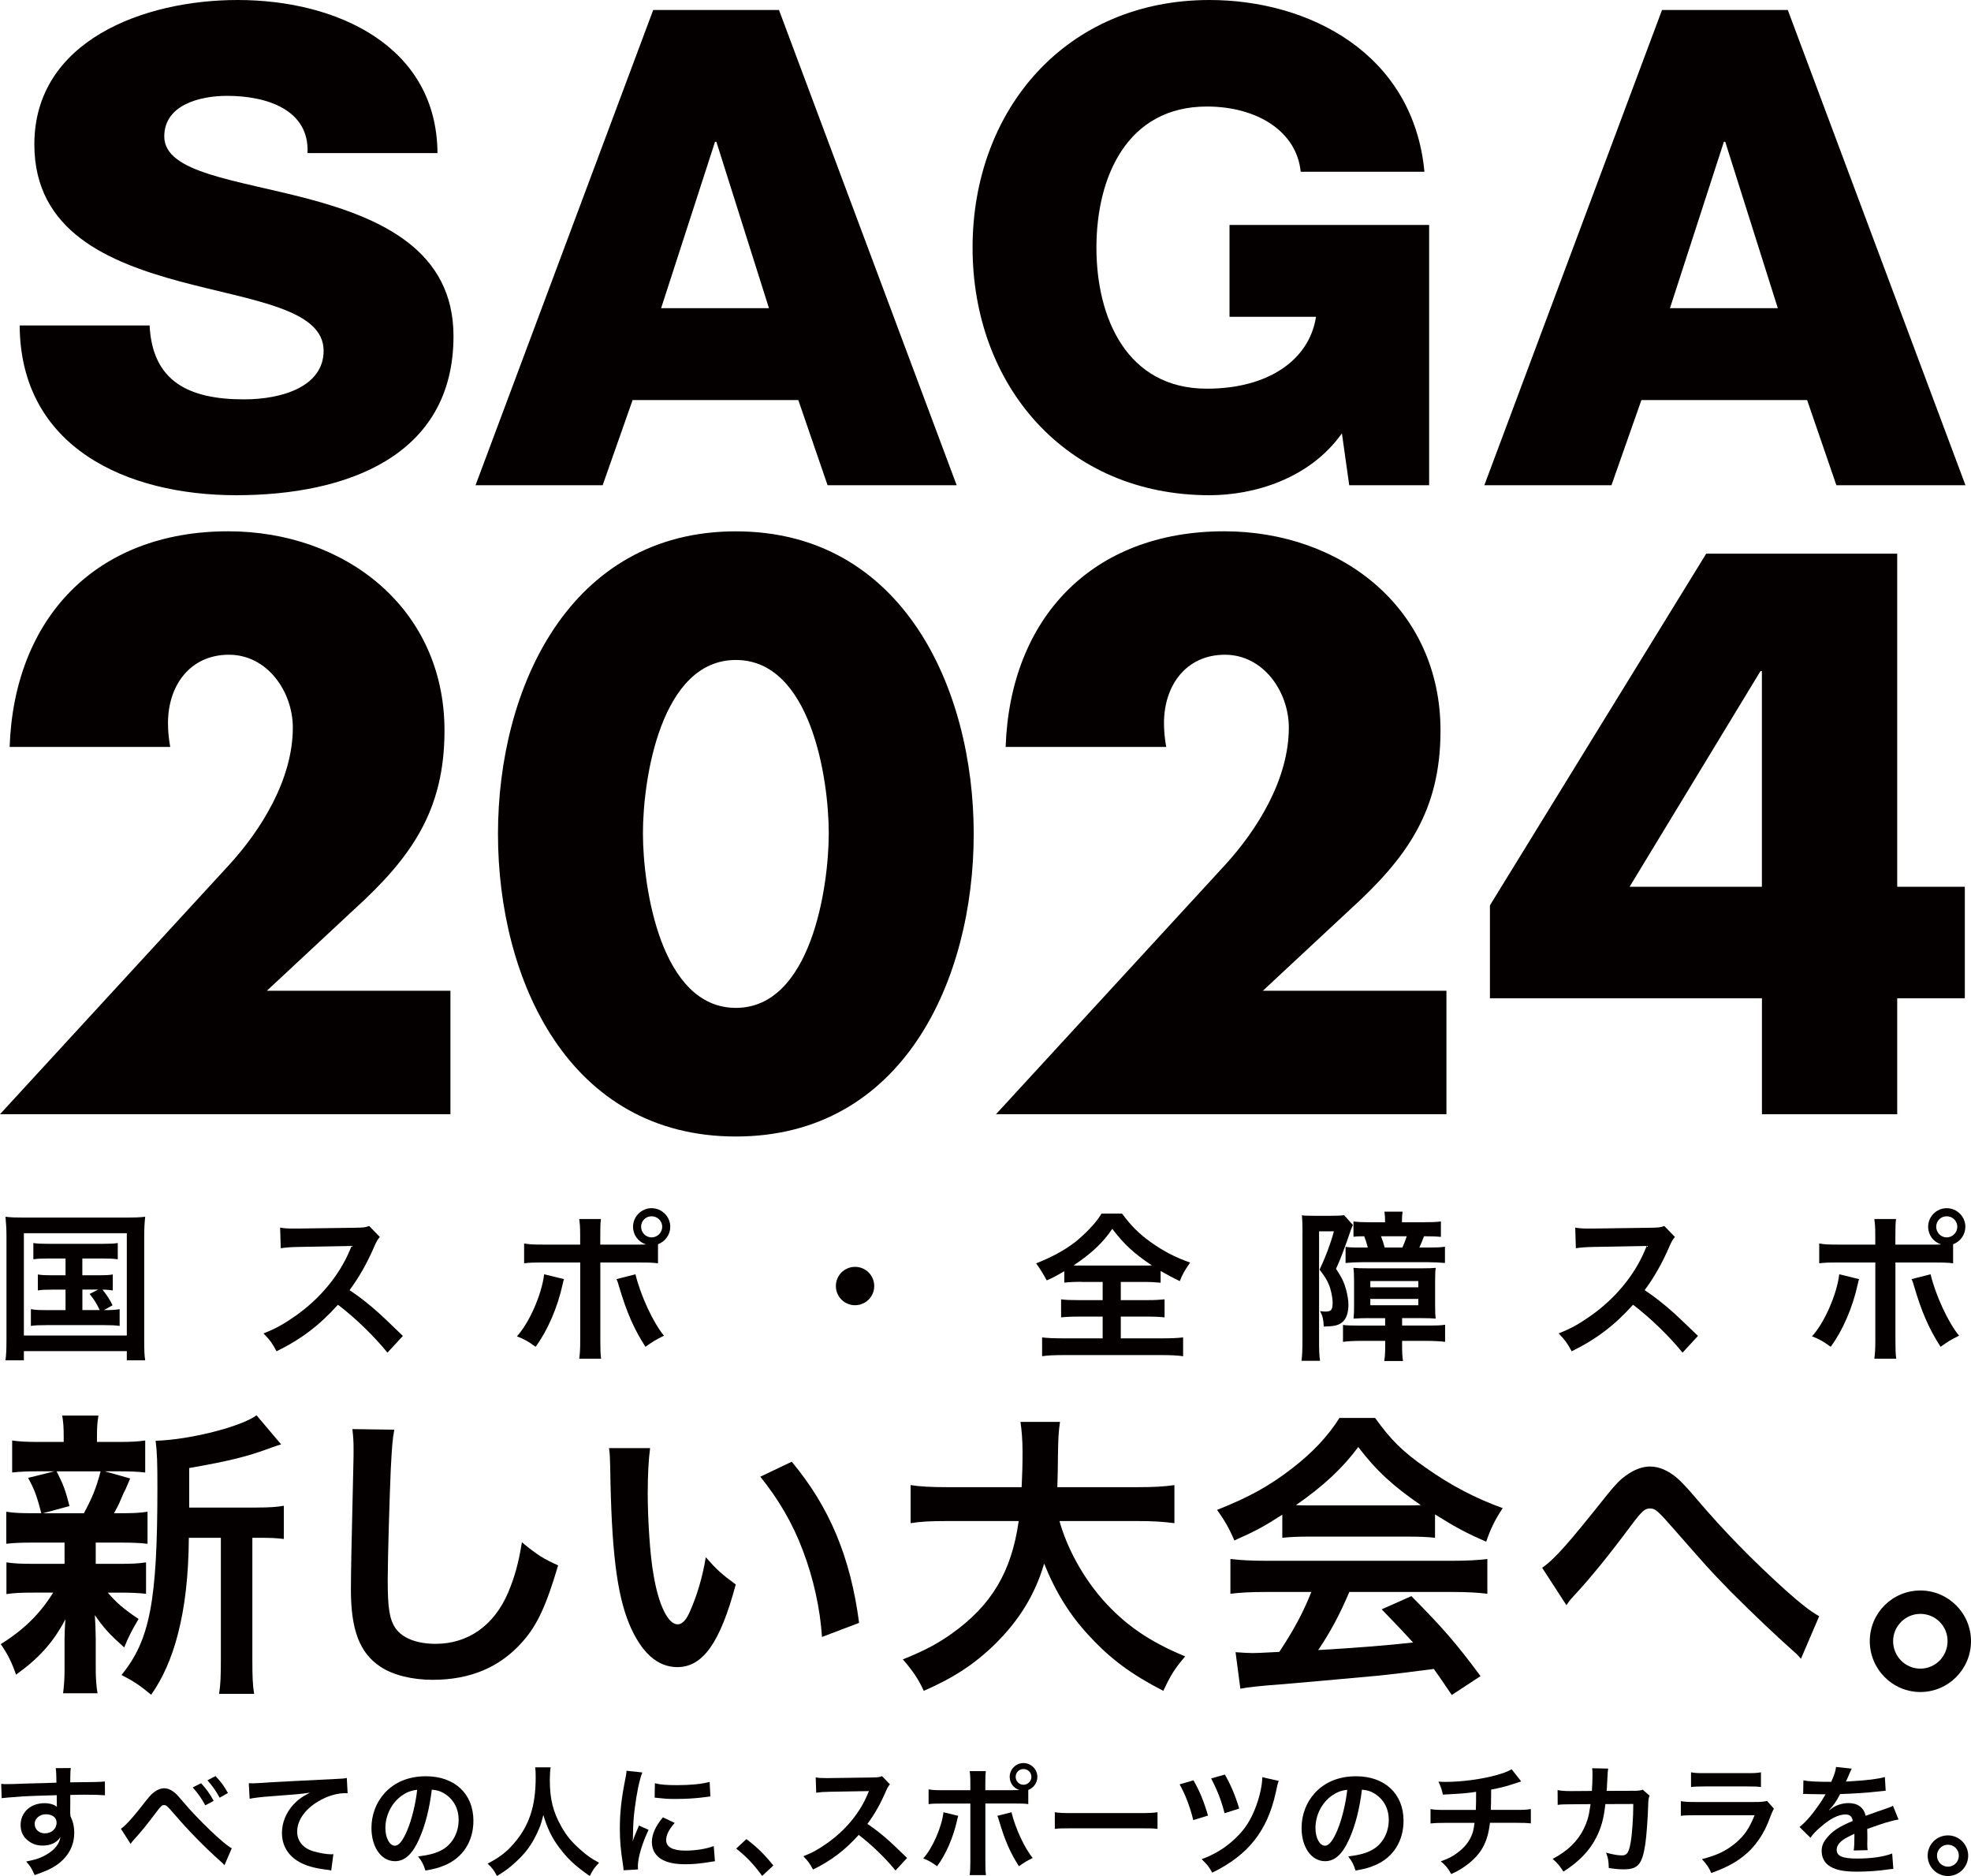
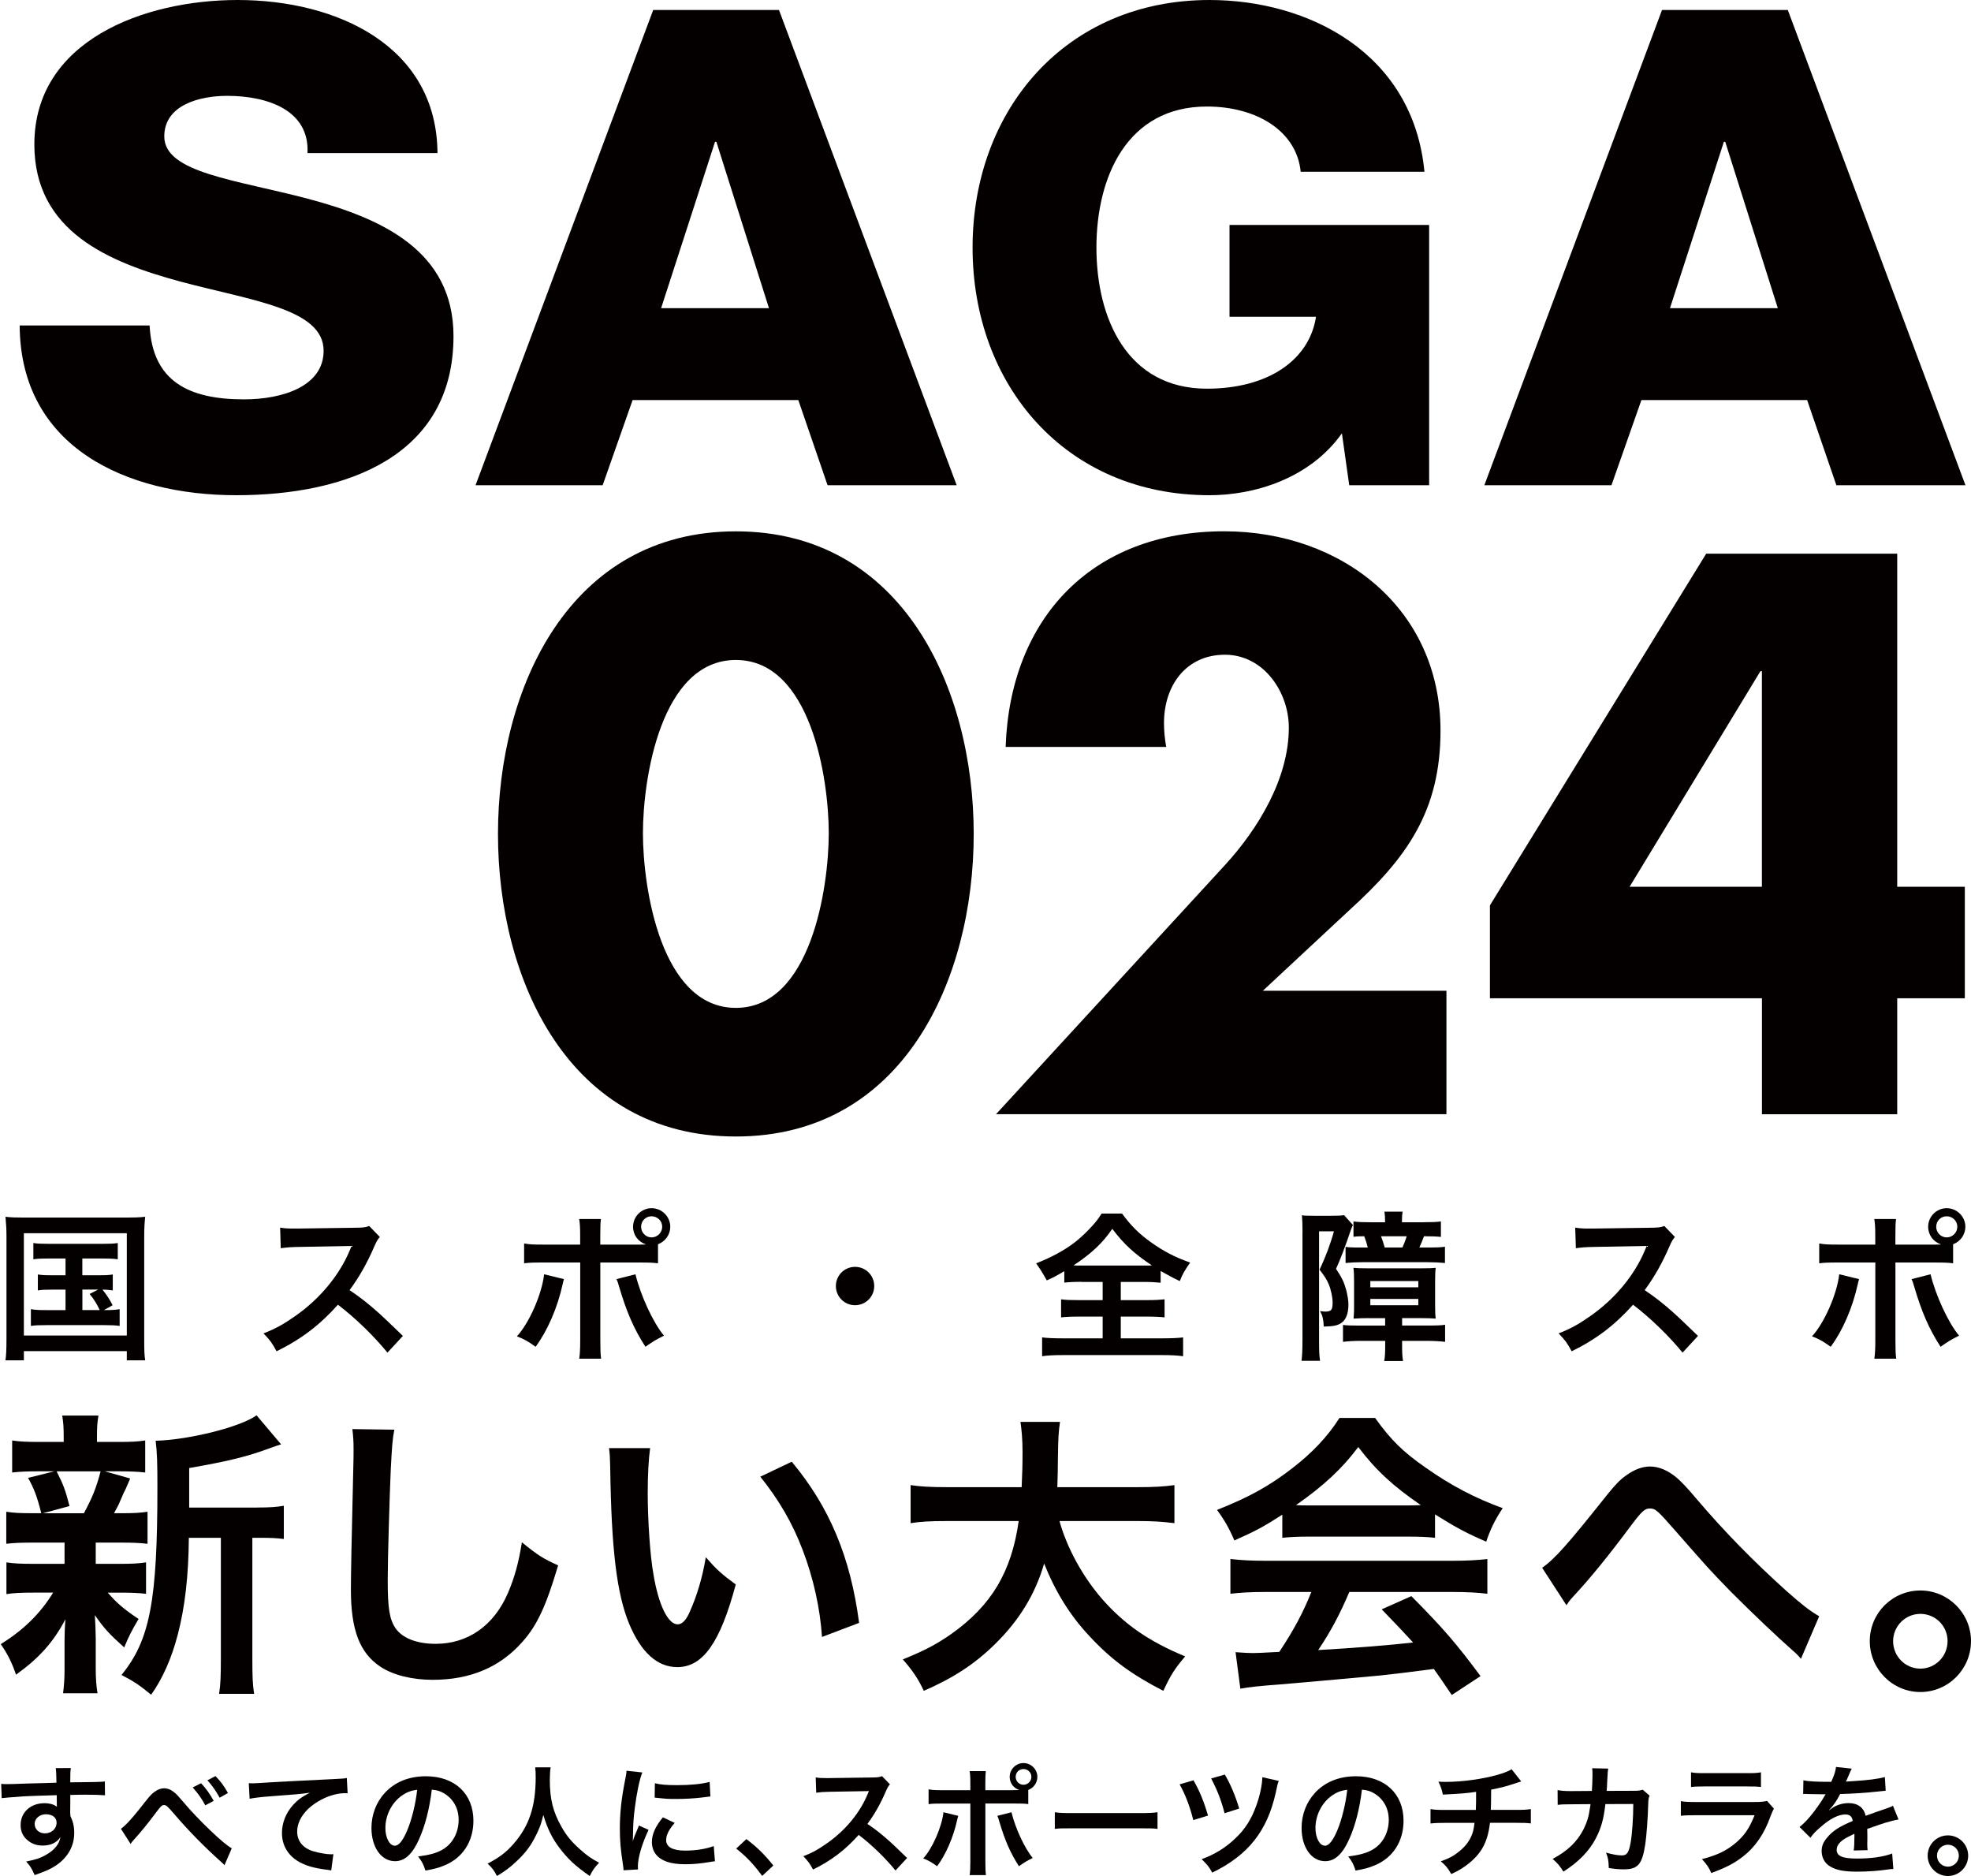
<svg xmlns="http://www.w3.org/2000/svg" id="_レイヤー_2" viewBox="0 0 398.81 379.52">
  <defs>
    <style>.cls-1{fill:#040000;stroke-width:0px;}</style>
  </defs>
  <g id="_レイヤー_1-2">
-     <path class="cls-1" d="M91.14,200.43v24.97H0l46.32-50.39c6.62-7.22,12.93-17.44,12.93-27.82,0-7.22-5.11-14.74-12.93-14.74s-12.33,6.17-12.33,13.84c0,1.5.15,3.16.45,4.81H1.95c.9-26.02,17.45-43.62,44.22-43.62,23.76,0,43.77,15.64,43.77,40.31,0,16.24-6.77,25.72-18.35,36.25l-17.6,16.39h37.15Z" />
    <path class="cls-1" d="M197.02,168.7c0,29.48-14.29,61.21-48.13,61.21s-48.13-31.73-48.13-61.21,14.44-61.21,48.13-61.21,48.13,31.74,48.13,61.21M130.09,168.55c0,10.98,3.61,35.34,18.8,35.34s18.8-24.37,18.8-35.34-3.61-35.04-18.8-35.04-18.8,24.06-18.8,35.04" />
    <path class="cls-1" d="M292.67,200.43v24.97h-91.14l46.32-50.39c6.62-7.22,12.93-17.44,12.93-27.82,0-7.22-5.11-14.74-12.93-14.74s-12.33,6.17-12.33,13.84c0,1.5.15,3.16.45,4.81h-32.49c.9-26.02,17.45-43.62,44.22-43.62,23.76,0,43.77,15.64,43.77,40.31,0,16.24-6.77,25.72-18.35,36.25l-17.6,16.39h37.15Z" />
    <path class="cls-1" d="M6.78,312.06c-2.54,0-3.94.06-5.51.24v-6.48c1.51.24,2.79.3,5.63.3h1.45c-.85-3.39-1.45-4.97-2.67-7.15l5.33-1.33h-2.85c-2.67,0-4.06.06-5.7.24v-6.48c1.51.24,2.91.3,5.82.3h4.61v-.91c0-2.06-.06-2.91-.3-4.42h7.33c-.24,1.46-.3,2.24-.3,4.42v.91h4.12c2.85,0,4.06-.06,5.64-.3v6.48c-1.64-.18-3.09-.24-5.7-.24h-2.49l5.15,1.45q-.36.79-.91,2.12-.36.61-1.03,2.24c-.42,1.03-.67,1.45-1.33,2.67h1.21c2.73,0,4-.06,5.57-.3v6.48c-1.7-.18-2.97-.24-5.57-.24h-4.91v4.3h4.67c2.61,0,3.94-.06,5.51-.3v6.36c-1.58-.18-2.97-.24-5.51-.24h-2.24c1.82,2.12,3.33,3.39,6.24,5.33-1.33,2.24-2,3.52-2.91,5.76-3.03-2.73-4-3.76-5.94-6.54q.06.79.12,2.36c0,.18.06,2.06.06,2.36v6.06c0,2.12.12,3.58.36,5.03h-6.97c.18-1.39.3-2.85.3-4.79v-6.06c0-1.15.06-2.73.18-4.12-2.48,4.67-5.27,7.81-10,11.21-.85-2.49-1.7-4.18-3.09-6.18,4.61-2.85,8-6.18,10.6-10.42h-3.94c-2.61,0-3.88.06-5.51.3v-6.42c1.58.24,2.79.3,5.64.3h6.12v-4.3h-6.3ZM11.45,297.64c1.33,2.6,1.82,3.88,2.61,7.03l-5.39,1.46h8.3c1.7-3.15,2.49-5.09,3.39-8.48h-8.91ZM51.92,304.97c2.67,0,4.18-.12,5.51-.36v6.72c-1.51-.18-2.48-.24-4.85-.24h-1.52v24.42c0,3.64.06,5.33.36,7.15h-7.09c.3-1.88.36-3.64.36-7.15v-24.42h-6.48c-.06,7.69-.79,14.06-2.24,19.57-1.21,4.73-3.09,8.97-5.39,12.18-2.42-2-3.45-2.67-6-4,5.76-7.03,7.27-14.97,7.27-37.93,0-5.09-.06-7.03-.36-9.45,6.85-.18,17.33-2.85,20.42-5.15l4.97,5.88c-.67.18-.91.3-2,.67-4.85,1.82-8.66,2.73-16.6,4.12v8h13.63Z" />
    <path class="cls-1" d="M79.79,289.21c-.36,1.76-.49,3.51-.73,8.18-.24,5.63-.61,17.93-.61,22.24,0,5.76.36,7.94,1.58,9.76,1.39,2,4.3,3.15,8.12,3.15,6.54,0,11.82-3.7,14.66-10.36,1.33-3.15,2.12-6,2.79-10.18,3.27,2.67,4.36,3.33,7.33,4.67-2.42,8.18-4.24,12.12-7.21,15.45-4.54,5.15-10.54,7.7-18.18,7.7-4.18,0-8.06-.97-10.6-2.67-4.18-2.79-5.94-7.45-5.94-15.57,0-3.15.12-9.21.48-24.42.06-1.82.06-3.09.06-3.94,0-1.7-.06-2.54-.24-4.12l8.48.12Z" />
    <path class="cls-1" d="M131.54,292.97c-.3,2.24-.48,5.21-.48,9.21,0,5.27.48,12.54,1.15,16.24,1.03,6.3,2.97,10.18,4.91,10.18.91,0,1.76-.91,2.48-2.61,1.45-3.27,2.54-6.91,3.21-10.97,2.12,2.42,3.09,3.33,6.06,5.51-3.15,11.81-6.67,16.72-11.82,16.72-4.06,0-7.33-2.97-9.76-8.79-2.48-6.06-3.58-14.84-3.82-31.63-.06-2.12-.06-2.54-.24-3.88h8.3ZM160.2,295.7c7.63,9.15,11.88,19.27,13.63,32.6l-7.51,2.85c-.36-5.7-1.76-12-3.88-17.51-2.06-5.51-4.97-10.42-8.6-14.91l6.36-3.03Z" />
    <path class="cls-1" d="M214.37,307.69c1.51,5.45,4.73,11.33,8.72,15.88,4.48,5.09,9.51,8.54,16.72,11.51-2.06,2.42-2.91,3.7-4.42,6.97-6.48-3.33-10.66-6.42-14.97-11.09-3.94-4.18-6.91-9.03-9.15-14.66-1.82,6.24-5.03,11.45-9.88,16.24-4.12,4.06-8.48,6.91-14.48,9.51-1.03-2.3-2.3-4.18-4.24-6.36,4.36-1.76,6.79-3.03,9.82-5.15,8.12-5.76,12.18-12.54,13.63-22.84h-14.3c-3.82,0-5.57.12-7.57.43v-7.7c1.88.3,4.06.42,7.63.42h14.84c.12-3.03.18-4,.18-7.15,0-2.54-.18-4.36-.42-6.06h8c-.3,2.12-.36,3.03-.42,7.09,0,2.49-.06,3.88-.12,6.12h16.06c3.45,0,5.57-.12,7.63-.42v7.7c-2.42-.3-4.24-.43-7.57-.43h-15.69Z" />
    <path class="cls-1" d="M259.45,306.42c-3.76,2.42-5.45,3.33-9.69,5.21-1.03-2.42-2-4.12-3.51-6.18,6.54-2.6,10.6-4.85,15.21-8.42,4-3.09,7.09-6.3,9.57-10.18h7.21c3.21,4.48,5.63,6.85,10.24,10.06,5.15,3.64,10.06,6.18,15.57,8.18-1.7,2.6-2.48,4.3-3.33,6.78-3.82-1.63-6.12-2.85-10.36-5.51v4.73c-1.58-.18-3.15-.24-5.45-.24h-20.24c-1.76,0-3.58.06-5.21.24v-4.67ZM256.11,322.05c-3.09,0-5.15.12-7.15.36v-7.03c2,.24,4.3.36,7.15.36h37.75c2.97,0,5.09-.12,7.09-.36v7.03c-2-.24-4.06-.36-7.09-.36h-20.84c-1.88,4.42-3.76,8-6.3,11.75q10.72-.61,19.21-1.52c-1.94-2.12-2.97-3.21-6.36-6.72l6-2.67c6.48,6.54,9.09,9.57,14,16.18l-5.82,3.82c-2-2.97-2.6-3.82-3.63-5.27-5.03.67-8.67,1.09-10.91,1.33-6,.55-17.99,1.64-20.42,1.82-3.39.24-6.42.55-7.82.85l-.97-7.39c1.64.12,2.67.18,3.52.18.42,0,2.24-.06,5.33-.24,2.97-4.48,4.85-8,6.48-12.12h-9.21ZM284.83,304.54c.97,0,1.51,0,2.66-.06-5.57-3.82-9.03-6.97-12.66-11.75-3.21,4.3-6.97,7.82-12.6,11.75,1.03.06,1.39.06,2.48.06h20.12Z" />
    <path class="cls-1" d="M312.04,317.15c2.6-1.82,5.21-4.79,13.21-14.84,1.57-1.94,2.6-3.03,3.76-3.82,1.64-1.21,3.33-1.82,4.85-1.82,1.82,0,3.64.79,5.45,2.3.85.73,2.18,2.12,4.06,4.36,5.51,6.48,11.39,12.48,18.12,18.54,3.09,2.72,4.61,3.94,6.6,5.09l-3.69,8.61c-.61-.73-.85-.97-1.76-1.76-3.15-2.79-7.94-7.33-12.36-11.75-4.6-4.72-4.72-4.91-11.21-12.3-3.76-4.3-4.12-4.6-5.27-4.6-.97,0-1.58.54-3.64,3.27-4.97,6.67-8.3,10.72-11.94,14.66-.67.73-.79.91-1.27,1.64l-4.91-7.57Z" />
    <path class="cls-1" d="M398.81,331.99c0,5.7-4.61,10.3-10.24,10.3s-10.24-4.61-10.24-10.3,4.6-10.24,10.24-10.24,10.24,4.6,10.24,10.24M383.05,331.99c0,3.09,2.48,5.57,5.51,5.57s5.51-2.48,5.51-5.57-2.48-5.51-5.51-5.51-5.51,2.49-5.51,5.51" />
    <path class="cls-1" d="M30.27,65.84c.56,11.31,7.92,14.95,19.09,14.95,7.92,0,16.12-2.69,16.12-9.83,0-8.48-14.42-10.1-28.98-14-14.42-3.9-29.55-10.1-29.55-27.74C6.95,8.21,29.14,0,48.09,0c20.08,0,40.29,9.29,40.43,30.97h-26.3c.43-8.75-8.2-11.58-16.26-11.58-5.65,0-12.72,1.88-12.72,8.21,0,7.4,14.56,8.75,29.26,12.66,14.56,3.9,29.26,10.37,29.26,27.74,0,24.37-21.77,32.18-43.97,32.18S4.12,90.48,3.98,65.84h26.3Z" />
    <path class="cls-1" d="M132.17,2.02h25.45l35.95,96.14h-26.12l-5.92-17.23h-33.53l-6.06,17.23h-25.72L132.17,2.02ZM133.78,62.34h21.81l-10.64-33.66h-.27l-10.91,33.66Z" />
    <path class="cls-1" d="M289.16,98.16h-16.16l-1.48-10.5c-6.6,9.29-17.91,12.52-26.8,12.52-29.08,0-47.93-22.22-47.93-50.09S215.65,0,244.73,0c19.93,0,41.2,10.64,43.49,34.74h-25.04c-.81-8.21-8.89-13.19-18.98-13.19-16.16,0-22.35,14.27-22.35,28.54s6.19,28.54,22.35,28.54c12.39,0,20.73-5.79,22.08-14.54h-17.5v-18.58h40.39v52.65Z" />
    <path class="cls-1" d="M336.29,2.02h25.45l35.95,96.14h-26.12l-5.92-17.23h-33.53l-6.06,17.23h-25.72L336.29,2.02ZM337.91,62.34h21.81l-10.64-33.66h-.27l-10.91,33.66Z" />
    <path class="cls-1" d="M1.31,250.09c0-1.4-.07-2.61-.2-3.94,1.08.13,2.09.16,3.85.16h20.57c1.6,0,2.64-.03,3.85-.16-.13,1.21-.2,2.28-.2,3.91v20.92c0,2.15.03,3.19.2,4.21h-3.72v-1.86H4.83v1.86H1.11c.13-.98.2-2.05.2-4.24v-20.86ZM4.83,270.17h20.83v-20.7H4.83v20.7ZM9.72,254.59c-1.43,0-2.05.03-2.97.16v-3.29c.88.13,1.5.16,2.97.16h11.08c1.47,0,2.22-.03,3.03-.16v3.29c-.91-.13-1.56-.16-3.03-.16h-4.14v3.39h3.36c1.43,0,2.05-.03,2.8-.16v3.23c-.68-.1-1.24-.16-2.09-.16.78.95,1.5,2.02,2.05,3.16l-1.76.98c1.6,0,2.22-.03,3.19-.19v3.39c-.91-.13-1.79-.16-3.06-.16h-11.8c-1.5,0-2.22.03-3.1.16v-3.39c.94.16,1.63.19,3.1.19h3.91v-4.14h-2.8c-1.37,0-1.99.03-2.8.16v-3.23c.78.13,1.37.16,2.8.16h2.8v-3.39h-3.55ZM16.66,265.02h3.52c-.65-1.37-1.24-2.28-2.05-3.26l1.73-.88h-3.19v4.14Z" />
    <path class="cls-1" d="M78.39,273.62c-2.71-3.32-6.45-6.97-10.01-9.68-3.68,4.11-7.43,6.98-12.42,9.42-.91-1.69-1.3-2.22-2.64-3.62,2.51-.98,4.07-1.86,6.52-3.58,4.92-3.46,8.83-8.18,10.95-13.26l.36-.85q-.52.03-10.79.2c-1.56.03-2.44.1-3.55.26l-.13-4.17c.91.16,1.53.19,2.87.19h.78l11.47-.16c1.82-.03,2.09-.06,2.9-.36l2.15,2.22c-.42.49-.68.94-1.04,1.76-1.5,3.49-3.1,6.32-5.08,9,2.05,1.37,3.81,2.74,6.03,4.73q.82.72,4.76,4.53l-3.13,3.39Z" />
    <path class="cls-1" d="M114.11,258.76c-.07.2-.1.39-.13.46,0,.06-.07.26-.13.55-1.04,4.79-3.1,9.48-5.48,12.68-1.53-1.11-2.22-1.5-3.78-2.12,2.51-2.71,5.05-8.54,5.51-12.55l4.01.98ZM128.94,251.78c.68,0,1.01,0,1.79-.03-1.6-.52-2.64-1.92-2.64-3.59,0-2.05,1.69-3.75,3.75-3.75s3.78,1.69,3.78,3.75c0,1.6-.98,2.97-2.48,3.55v3.85c-1.08-.13-1.56-.16-4.14-.16h-7.53v15.81c0,1.79.03,2.77.16,3.65h-4.43c.13-.88.2-1.86.2-3.68v-15.78h-7.24c-2.54,0-3.03.03-4.11.16v-4.01c1.14.2,1.76.23,4.17.23h7.17v-1.82c0-1.86-.07-2.58-.2-3.36h4.4c-.1.88-.13,1.37-.13,3.45v1.73h7.46ZM128.58,257.78c1.01,4.24,3.62,9.88,5.77,12.42-1.66.82-2.28,1.21-3.75,2.25-2.35-3.65-3.81-7.01-5.34-12.19-.26-.88-.29-1.01-.52-1.5l3.85-.98ZM129.72,248.17c0,1.17.94,2.15,2.12,2.15s2.15-.98,2.15-2.15-.95-2.12-2.15-2.12-2.12.94-2.12,2.12" />
    <path class="cls-1" d="M176.89,260.16c0,2.15-1.73,3.88-3.88,3.88s-3.88-1.73-3.88-3.88,1.73-3.88,3.88-3.88,3.88,1.73,3.88,3.88" />
    <path class="cls-1" d="M218.9,259.31c-1.56,0-2.67.06-3.55.16v-2.31c-1.56.91-2.15,1.24-3.55,1.86q-.98-1.82-2.15-3.45c3.1-1.21,5.74-2.64,7.89-4.3,1.08-.85,2.58-2.25,3.59-3.42.68-.75,1.04-1.21,1.76-2.35h4.14c1.83,2.47,3.39,4.04,5.8,5.77,2.71,1.92,4.86,3.03,7.98,4.14-1.17,1.69-1.57,2.41-2.09,3.75-1.47-.69-2.41-1.21-3.88-2.05v2.38c-.95-.1-1.96-.16-3.46-.16h-4.6v3.68h5.28c1.69,0,2.74-.07,3.58-.16v3.65c-.88-.1-1.99-.16-3.58-.16h-5.28v4.4h8.47c1.73,0,3.13-.06,4.14-.19v3.81c-1.08-.16-2.44-.23-4.11-.23h-20.34c-1.66,0-3,.06-4.08.23v-3.81c.95.13,2.35.19,4.17.19h8.08v-4.4h-4.79c-1.63,0-2.74.06-3.62.16v-3.65c1.01.13,1.99.16,3.62.16h4.79v-3.68h-4.24ZM231.55,256.02c.68,0,.91,0,1.53-.03-3.59-2.38-5.64-4.27-8.02-7.4-1.89,2.8-4.24,5.02-7.85,7.4.65.03.95.03,1.43.03h12.91Z" />
    <path class="cls-1" d="M263.55,249.21c0-1.34-.03-2.38-.13-3.36.42.07,1.07.1,2.35.1h3.55c1.43,0,1.99-.03,2.64-.13l1.79,1.99c-.16.36-.29.62-.42,1.01-1.14,3.36-2.15,6.03-3,7.86,1.17,1.76,1.63,2.71,2.05,4.24.29,1.17.46,2.15.46,3,0,1.83-.52,3.13-1.5,3.75-.75.49-1.56.65-3.49.69-.07-1.47-.23-2.18-.75-3.13.59.06.78.1,1.01.1,1.27,0,1.53-.33,1.53-1.86,0-.98-.32-2.57-.78-3.65-.42-.98-.82-1.63-1.86-2.97,1.21-2.54,2.25-5.31,2.9-7.76h-3v21.93c0,2.25.03,3.19.2,4.27h-3.75c.13-1.07.19-2.18.19-4.33v-21.74ZM276.85,266.65c-1.04,0-1.79.03-2.97.1.1-1.17.1-1.47.1-2.7v-4.73c0-1.27-.03-2.12-.13-2.84.68.07,1.69.1,3.1.1h10.53c1.56,0,2.31-.03,3.03-.1-.1.65-.13,1.24-.13,2.71v4.86c0,1.53.03,2.02.13,2.7-.78-.06-1.6-.1-3-.1h-3.81v1.5h5.28c1.89,0,2.67-.03,3.42-.16v3.46c-.68-.1-2.41-.2-3.68-.2h-5.02v.82c0,1.47.03,2.35.19,3.26h-3.81c.16-.85.2-1.73.2-3.23v-.85h-4.86c-1.37,0-2.71.07-3.68.2v-3.42c.72.1,1.66.13,3.19.13h5.34v-1.5h-3.42ZM288.06,247.25c1.66,0,2.58-.03,3.49-.16v3.13c-1.01-.1-1.83-.13-3.42-.13-.33.88-.55,1.43-.94,2.28h1.92c1.5,0,2.35-.03,3.26-.16v3.29c-1.07-.1-2.18-.16-3.39-.16h-13.43c-1.17,0-2.31.06-3.29.16v-3.26c.72.1,1.43.13,2.25.13h2.25c-.23-.88-.42-1.5-.72-2.28-1.14,0-1.66.03-2.18.1v-3.09c1.08.13,1.92.16,3.49.16h2.9v-.26c0-.72-.03-1.24-.13-1.89h3.68c-.1.62-.13,1.11-.13,1.86v.29h4.4ZM277.27,260.42h9.71v-1.27h-9.71v1.27ZM277.27,264.04h9.71v-1.27h-9.71v1.27ZM283.76,252.37c.33-.72.62-1.47.88-2.28h-5.21c.33.85.52,1.43.75,2.28h3.59Z" />
    <path class="cls-1" d="M340.44,273.62c-2.71-3.32-6.45-6.97-10.01-9.68-3.68,4.11-7.43,6.98-12.42,9.42-.91-1.69-1.3-2.22-2.64-3.62,2.51-.98,4.07-1.86,6.52-3.58,4.92-3.46,8.83-8.18,10.95-13.26l.36-.85q-.52.03-10.79.2c-1.57.03-2.45.1-3.55.26l-.13-4.17c.91.16,1.53.19,2.87.19h.78l11.47-.16c1.82-.03,2.09-.06,2.9-.36l2.15,2.22c-.42.49-.68.94-1.04,1.76-1.5,3.49-3.1,6.32-5.08,9,2.05,1.37,3.81,2.74,6.03,4.73q.81.72,4.76,4.53l-3.13,3.39Z" />
    <path class="cls-1" d="M376.16,258.76c-.07.2-.1.39-.13.46,0,.06-.07.26-.13.55-1.04,4.79-3.1,9.48-5.48,12.68-1.53-1.11-2.22-1.5-3.78-2.12,2.51-2.71,5.05-8.54,5.51-12.55l4.01.98ZM390.99,251.78c.68,0,1.01,0,1.79-.03-1.6-.52-2.64-1.92-2.64-3.59,0-2.05,1.69-3.75,3.75-3.75s3.78,1.69,3.78,3.75c0,1.6-.98,2.97-2.48,3.55v3.85c-1.08-.13-1.56-.16-4.14-.16h-7.53v15.81c0,1.79.03,2.77.16,3.65h-4.43c.13-.88.2-1.86.2-3.68v-15.78h-7.24c-2.54,0-3.03.03-4.11.16v-4.01c1.14.2,1.76.23,4.17.23h7.17v-1.82c0-1.86-.07-2.58-.2-3.36h4.4c-.1.88-.13,1.37-.13,3.45v1.73h7.46ZM390.63,257.78c1.01,4.24,3.62,9.88,5.77,12.42-1.66.82-2.28,1.21-3.75,2.25-2.35-3.65-3.81-7.01-5.34-12.19-.26-.88-.29-1.01-.52-1.5l3.84-.98ZM391.77,248.17c0,1.17.94,2.15,2.12,2.15s2.15-.98,2.15-2.15-.95-2.12-2.15-2.12-2.12.94-2.12,2.12" />
    <path class="cls-1" d="M14.22,366.78c0,.1.02.29.02.58.53,1.12.78,2.11.78,3.42,0,2.64-1.26,4.93-3.62,6.55-1.02.7-2.13,1.21-4.39,1.99-.68-1.5-.92-1.87-1.72-2.74,1.99-.39,2.98-.73,4.12-1.41,1.65-.95,2.62-2.18,2.81-3.54-.7,1.12-1.96,1.72-3.57,1.72-1.12,0-1.99-.27-2.81-.87-1.14-.83-1.67-1.89-1.67-3.28,0-2.57,2.01-4.42,4.83-4.42,1.04,0,1.97.27,2.52.73q-.02-.12-.02-.29s-.02-1.41-.02-2.06c-3.47.1-5.75.17-6.82.24q-3.66.27-4.32.36l-.1-2.89c.53.05.75.05,1.19.05.61,0,.99,0,4.12-.12,1.58-.05,1.82-.05,3.81-.1q.8-.02,2.06-.07-.02-2.31-.15-2.94l3.06-.02c-.1.75-.1.8-.12,2.89,4.22-.03,6.11-.07,7.01-.17l.02,2.79c-.9-.07-2.06-.12-4.08-.12-.58,0-1.02,0-2.94.05v1.58l-.02,2.09ZM9.27,367.02c-1.24,0-2.26.87-2.26,1.94s.85,1.92,2.06,1.92c1.38,0,2.38-.92,2.38-2.18,0-1.02-.85-1.68-2.18-1.68" />
    <path class="cls-1" d="M24.46,369.96c1.02-.7,2.5-2.35,5.29-5.94.63-.78,1.04-1.21,1.51-1.53.65-.49,1.33-.73,1.94-.73.73,0,1.46.31,2.18.92.34.29.87.85,1.62,1.75,3.01,3.61,8.49,8.85,9.9,9.46l-1.48,3.44c-.24-.29-.29-.34-.7-.7-3.45-3.08-6.67-6.38-9.44-9.63-1.5-1.72-1.65-1.84-2.11-1.84-.39,0-.63.22-1.45,1.31-1.87,2.5-3.18,4.12-4.78,5.87-.29.34-.32.36-.51.68l-1.96-3.06ZM40.69,360.74c1.04,1.14,1.72,2.06,2.55,3.57l-1.7.9c-.8-1.48-1.51-2.45-2.55-3.62l1.7-.85ZM44.45,363.67c-.73-1.33-1.53-2.48-2.48-3.52l1.63-.85c1.09,1.12,1.77,2.04,2.52,3.42l-1.67.95Z" />
    <path class="cls-1" d="M50.35,360.74c.53.02.8.02.92.02q.44,0,4-.24c1.36-.07,5.39-.29,12.11-.61,1.99-.1,2.35-.12,2.79-.24l.17,3.1q-.27-.02-.51-.02c-1.46,0-3.25.48-4.8,1.31-3.08,1.6-4.9,4.03-4.9,6.48,0,1.89,1.19,3.35,3.23,3.95,1.19.36,2.74.63,3.62.63.02,0,.24,0,.48-.03l-.44,3.3c-.29-.07-.41-.1-.82-.14-2.67-.34-4.2-.78-5.68-1.6-2.23-1.26-3.47-3.32-3.47-5.85,0-2.06.82-4.1,2.3-5.72.92-1,1.8-1.63,3.37-2.43-1.97.29-2.91.36-8.18.75-1.62.12-3.08.29-4.03.48l-.17-3.15Z" />
    <path class="cls-1" d="M84.85,371.95c-1.38,3.13-2.94,4.56-4.93,4.56-2.77,0-4.76-2.81-4.76-6.72,0-2.67.95-5.17,2.67-7.06,2.04-2.23,4.9-3.4,8.35-3.4,5.82,0,9.61,3.54,9.61,9,0,4.2-2.18,7.55-5.9,9.05-1.16.49-2.11.73-3.81,1.02-.41-1.29-.7-1.82-1.48-2.84,2.23-.29,3.69-.68,4.83-1.33,2.11-1.16,3.37-3.47,3.37-6.07,0-2.33-1.04-4.22-2.98-5.39-.75-.44-1.38-.63-2.45-.73-.46,3.81-1.31,7.16-2.52,9.9M81.28,363.26c-2.04,1.46-3.3,3.96-3.3,6.55,0,1.99.85,3.57,1.92,3.57.8,0,1.62-1.02,2.5-3.11.92-2.18,1.72-5.46,2.01-8.2-1.26.15-2.13.49-3.13,1.19" />
    <path class="cls-1" d="M111.42,357.53c-.1.41-.17,1.62-.17,2.5,0,3.91.63,6.48,2.38,9.56,1.02,1.82,2.11,3.1,3.83,4.61,1.43,1.26,2.16,1.77,3.76,2.62-.92.95-1.31,1.53-1.89,2.69-2.96-2.06-4.44-3.45-6.16-5.73-1.48-1.97-2.4-3.83-3.23-6.62-.46,1.94-.9,3.06-1.89,4.9-.97,1.77-2.01,3.08-3.74,4.66-1.26,1.17-2.06,1.75-3.76,2.79-.56-1.12-1.02-1.72-1.89-2.5,2.47-1.31,3.76-2.3,5.29-4.05,3.13-3.59,4.44-7.57,4.44-13.39,0-.95-.02-1.38-.1-2.04h3.13Z" />
    <path class="cls-1" d="M126.17,378.35c-.02-.44-.05-.58-.12-1.14-.46-2.94-.63-4.8-.63-7.25,0-3.13.29-5.9.99-9.49.27-1.36.32-1.6.36-2.25l3.2.34c-.58,1.43-1.14,4.15-1.53,7.25-.24,1.82-.34,3.25-.36,5.36,0,.53-.02.73-.05,1.33.27-.85.32-1.02,1.26-3.2l1.94.87c-1.33,2.82-2.16,5.63-2.16,7.35,0,.15,0,.34.02.66l-2.94.17ZM136.51,368.77c-1.21,1.41-1.72,2.45-1.72,3.49,0,1.38,1.33,2.11,3.86,2.11,2.14,0,4.25-.34,5.77-.92l.24,3.08c-.34.02-.44.05-.99.14-1.94.32-3.42.46-5.02.46-3.01,0-4.95-.68-6.02-2.11-.46-.61-.73-1.5-.73-2.38,0-1.58.73-3.2,2.23-5l2.38,1.12ZM132.5,360.74c1.09.29,2.38.39,4.49.39,2.69,0,5-.22,6.6-.66l.15,2.94c-.19.02-.56.07-1.72.22-1.55.19-3.4.29-5.19.29s-1.8,0-4.37-.27l.05-2.91Z" />
    <path class="cls-1" d="M151.02,372.04c2.23,1.7,3.59,3.03,5.46,5.34l-2.26,2.11c-1.77-2.4-3.15-3.86-5.26-5.53l2.06-1.92Z" />
    <path class="cls-1" d="M181.2,378.4c-2.01-2.48-4.8-5.19-7.45-7.21-2.74,3.06-5.53,5.19-9.24,7.01-.68-1.26-.97-1.65-1.96-2.69,1.87-.73,3.03-1.38,4.85-2.67,3.66-2.57,6.58-6.09,8.15-9.88l.27-.63q-.39.02-8.03.14c-1.16.02-1.82.07-2.64.19l-.1-3.1c.68.12,1.14.14,2.14.14h.58l8.54-.12c1.36-.02,1.55-.05,2.16-.27l1.6,1.65c-.32.36-.51.7-.78,1.31-1.12,2.6-2.3,4.71-3.78,6.7,1.53,1.02,2.84,2.04,4.49,3.52q.61.53,3.54,3.37l-2.33,2.52Z" />
    <path class="cls-1" d="M193.89,367.34c-.05.14-.07.29-.1.34,0,.05-.05.19-.1.41-.78,3.57-2.3,7.06-4.08,9.44-1.14-.82-1.65-1.12-2.81-1.58,1.87-2.01,3.76-6.36,4.1-9.34l2.99.73ZM204.93,362.14c.51,0,.75,0,1.33-.02-1.19-.39-1.96-1.43-1.96-2.67,0-1.53,1.26-2.79,2.79-2.79s2.81,1.26,2.81,2.79c0,1.19-.73,2.21-1.84,2.65v2.86c-.8-.1-1.16-.12-3.08-.12h-5.6v11.77c0,1.33.02,2.06.12,2.72h-3.3c.1-.65.14-1.38.14-2.74v-11.74h-5.39c-1.89,0-2.26.02-3.06.12v-2.99c.85.15,1.31.17,3.11.17h5.34v-1.36c0-1.38-.05-1.92-.14-2.5h3.27c-.07.65-.1,1.02-.1,2.57v1.29h5.56ZM204.66,366.61c.75,3.16,2.69,7.35,4.3,9.25-1.24.61-1.7.9-2.79,1.67-1.75-2.72-2.84-5.22-3.98-9.07-.19-.66-.22-.75-.39-1.12l2.86-.73ZM205.51,359.45c0,.87.7,1.6,1.58,1.6s1.6-.73,1.6-1.6-.7-1.58-1.6-1.58-1.58.7-1.58,1.58" />
    <path class="cls-1" d="M213.42,366.61c1.07.15,1.53.17,3.93.17h12.93c2.4,0,2.86-.03,3.93-.17v3.37c-.97-.12-1.24-.12-3.95-.12h-12.88c-2.72,0-2.98,0-3.95.12v-3.37Z" />
    <path class="cls-1" d="M241.49,360.15c1.26,2.23,2.04,4.1,2.94,7.13l-2.98.92c-.68-2.72-1.62-5.22-2.77-7.23l2.81-.82ZM258.75,360.27c-.22.53-.27.7-.61,2.35-1.72,7.79-5.58,12.67-12.86,16.21-.65-1.17-.97-1.6-2.14-2.72,2.69-.99,4.85-2.33,6.82-4.22,1.97-1.84,3.25-3.88,4.25-6.67.75-2.09,1.16-4.08,1.21-5.7l3.32.75ZM247.83,358.99c1.16,1.99,2.09,4.15,2.91,6.87l-2.96.95c-.7-2.69-1.43-4.56-2.72-7.04l2.77-.78Z" />
    <path class="cls-1" d="M273.04,371.95c-1.38,3.13-2.94,4.56-4.92,4.56-2.77,0-4.76-2.81-4.76-6.72,0-2.67.95-5.17,2.67-7.06,2.04-2.23,4.9-3.4,8.35-3.4,5.82,0,9.61,3.54,9.61,9,0,4.2-2.18,7.55-5.9,9.05-1.16.49-2.11.73-3.81,1.02-.41-1.29-.7-1.82-1.48-2.84,2.23-.29,3.69-.68,4.83-1.33,2.11-1.16,3.37-3.47,3.37-6.07,0-2.33-1.04-4.22-2.98-5.39-.75-.44-1.38-.63-2.45-.73-.46,3.81-1.31,7.16-2.52,9.9M269.47,363.26c-2.04,1.46-3.3,3.96-3.3,6.55,0,1.99.85,3.57,1.92,3.57.8,0,1.62-1.02,2.5-3.11.92-2.18,1.72-5.46,2.01-8.2-1.26.15-2.13.49-3.13,1.19" />
    <path class="cls-1" d="M307.81,360.37q-.29.07-2.04.66c-1.38.44-2.16.63-4.05,1q-.02,3.28-.07,4.1h5.14c1.65,0,2.06-.02,2.96-.17v2.91c-.9-.1-1.36-.12-2.91-.12h-5.36c-.27,2.26-.78,3.88-1.63,5.29-.85,1.41-2.26,2.77-3.95,3.86-.68.44-1.14.7-2.26,1.21-.7-1.24-1.09-1.7-2.11-2.57,1.75-.63,2.67-1.14,3.76-2.04,1.46-1.16,2.38-2.55,2.79-4.12.1-.41.17-.82.27-1.62h-5.99c-1.55,0-2.01.03-2.91.12v-2.91c.9.15,1.31.17,2.96.17h6.21c.05-1.02.05-1.97.05-3.66-1.97.29-2.72.36-6.72.56-.24-1.09-.36-1.46-.9-2.62.75.05,1.14.05,1.5.05,3.25,0,7.4-.56,10.39-1.41,1.41-.41,2.11-.68,2.93-1.14l1.94,2.47Z" />
    <path class="cls-1" d="M333.77,363.26c-.19.44-.24.78-.27,1.63-.07,2.74-.34,6.48-.58,8.08-.63,4.2-1.48,5.19-4.39,5.19-.92,0-1.75-.07-3.01-.27-.05-1.53-.12-1.99-.56-3.11,1.43.39,2.4.56,3.2.56,1.04,0,1.41-.53,1.79-2.64.29-1.67.53-4.97.53-7.76l-5.65.02c-.34,3.03-.85,4.85-1.94,6.94-1.33,2.57-3.49,4.78-6.55,6.72-.83-1.29-1.17-1.67-2.18-2.57,3.03-1.6,5.02-3.52,6.31-6.11.65-1.33,1.02-2.52,1.24-4.22.05-.34.1-.58.12-.75l-4.03.03c-1.48,0-1.82.02-2.62.12l-.02-2.99c.83.15,1.48.2,2.69.2l4.25-.03c.07-.92.12-2.33.12-3.03v-.61c0-.32,0-.51-.07-.95l3.25.07c-.05.31-.07.41-.1.75,0,.14-.02.29-.02.46q-.05.51-.1,1.77c-.02.53-.02.75-.1,1.53l5.39-.02c1.09,0,1.31-.03,1.92-.22l1.38,1.21Z" />
    <path class="cls-1" d="M358.93,365.88c-.24.43-.39.78-.68,1.53-1.26,3.57-3.11,6.26-5.63,8.2-1.72,1.33-3.3,2.16-6.36,3.3-.53-1.21-.83-1.63-1.89-2.82,2.96-.75,4.88-1.65,6.74-3.2,1.8-1.5,2.84-2.98,3.91-5.68h-11.82c-1.62,0-2.23.02-3.1.12v-2.96c.92.14,1.46.17,3.15.17h11.55c1.51,0,1.99-.05,2.74-.22l1.38,1.55ZM342.16,358.53c.8.15,1.31.17,2.84.17h8.47c1.53,0,2.04-.02,2.84-.17v2.98c-.75-.1-1.21-.12-2.79-.12h-8.57c-1.58,0-2.04.03-2.79.12v-2.98Z" />
    <path class="cls-1" d="M364.9,360.15c.99.22,2.55.31,5.63.31.66-1.46.87-2.18.97-3.01l3.18.34q-.15.24-.97,2.18c-.12.27-.17.34-.22.44q.2-.03,1.53-.1c2.81-.17,5.02-.44,6.36-.82l.17,2.76q-.68.05-1.92.2c-1.77.22-4.85.41-7.3.48-.7,1.38-1.38,2.35-2.23,3.23l.02.05q.17-.12.49-.36c.9-.68,2.18-1.09,3.42-1.09,1.89,0,3.08.9,3.47,2.57,1.87-.68,3.11-1.12,3.71-1.31,1.31-.46,1.41-.48,1.8-.73l1.14,2.79c-.68.1-1.41.29-2.69.66-.34.1-1.55.51-3.64,1.24v.27q.02.63.02.97v.97c-.02.41-.02.63-.02.8,0,.53.02.87.07,1.29l-2.82.07c.1-.44.15-1.67.15-2.81v-.58c-1.19.56-1.82.9-2.33,1.26-.85.63-1.26,1.29-1.26,1.99,0,1.26,1.16,1.77,4.1,1.77s5.41-.36,7.13-1.02l.24,3.13c-.41,0-.53.02-1.12.1-1.75.27-4.08.44-6.21.44-2.57,0-4.17-.29-5.41-1.02-1.12-.63-1.77-1.8-1.77-3.13,0-1,.29-1.77,1.07-2.69,1.09-1.36,2.48-2.28,5.22-3.42-.12-.9-.61-1.31-1.48-1.31-1.41,0-3.1.85-4.97,2.5-1.02.85-1.58,1.46-2.11,2.21l-2.21-2.18c.63-.48,1.34-1.17,2.18-2.16.95-1.12,2.43-3.23,2.91-4.15q.1-.19.19-.32c-.1,0-.41.02-.41.02-.39,0-2.52-.05-3.06-.05q-.46-.03-.68-.03c-.07,0-.22,0-.39.03l.05-2.77Z" />
    <path class="cls-1" d="M398.24,375.39c0,2.28-1.84,4.12-4.1,4.12s-4.1-1.84-4.1-4.12,1.84-4.1,4.1-4.1,4.1,1.84,4.1,4.1M391.93,375.39c0,1.24.99,2.23,2.21,2.23s2.21-.99,2.21-2.23-.99-2.21-2.21-2.21-2.21.99-2.21,2.21" />
    <path class="cls-1" d="M397.56,179.39v22.56h-13.68v23.46h-27.37v-23.46h-55.04v-18.8l43.76-71.14h38.65v67.38h13.68ZM356.5,135.78h-.3l-26.47,43.61h26.77v-43.61Z" />
  </g>
</svg>